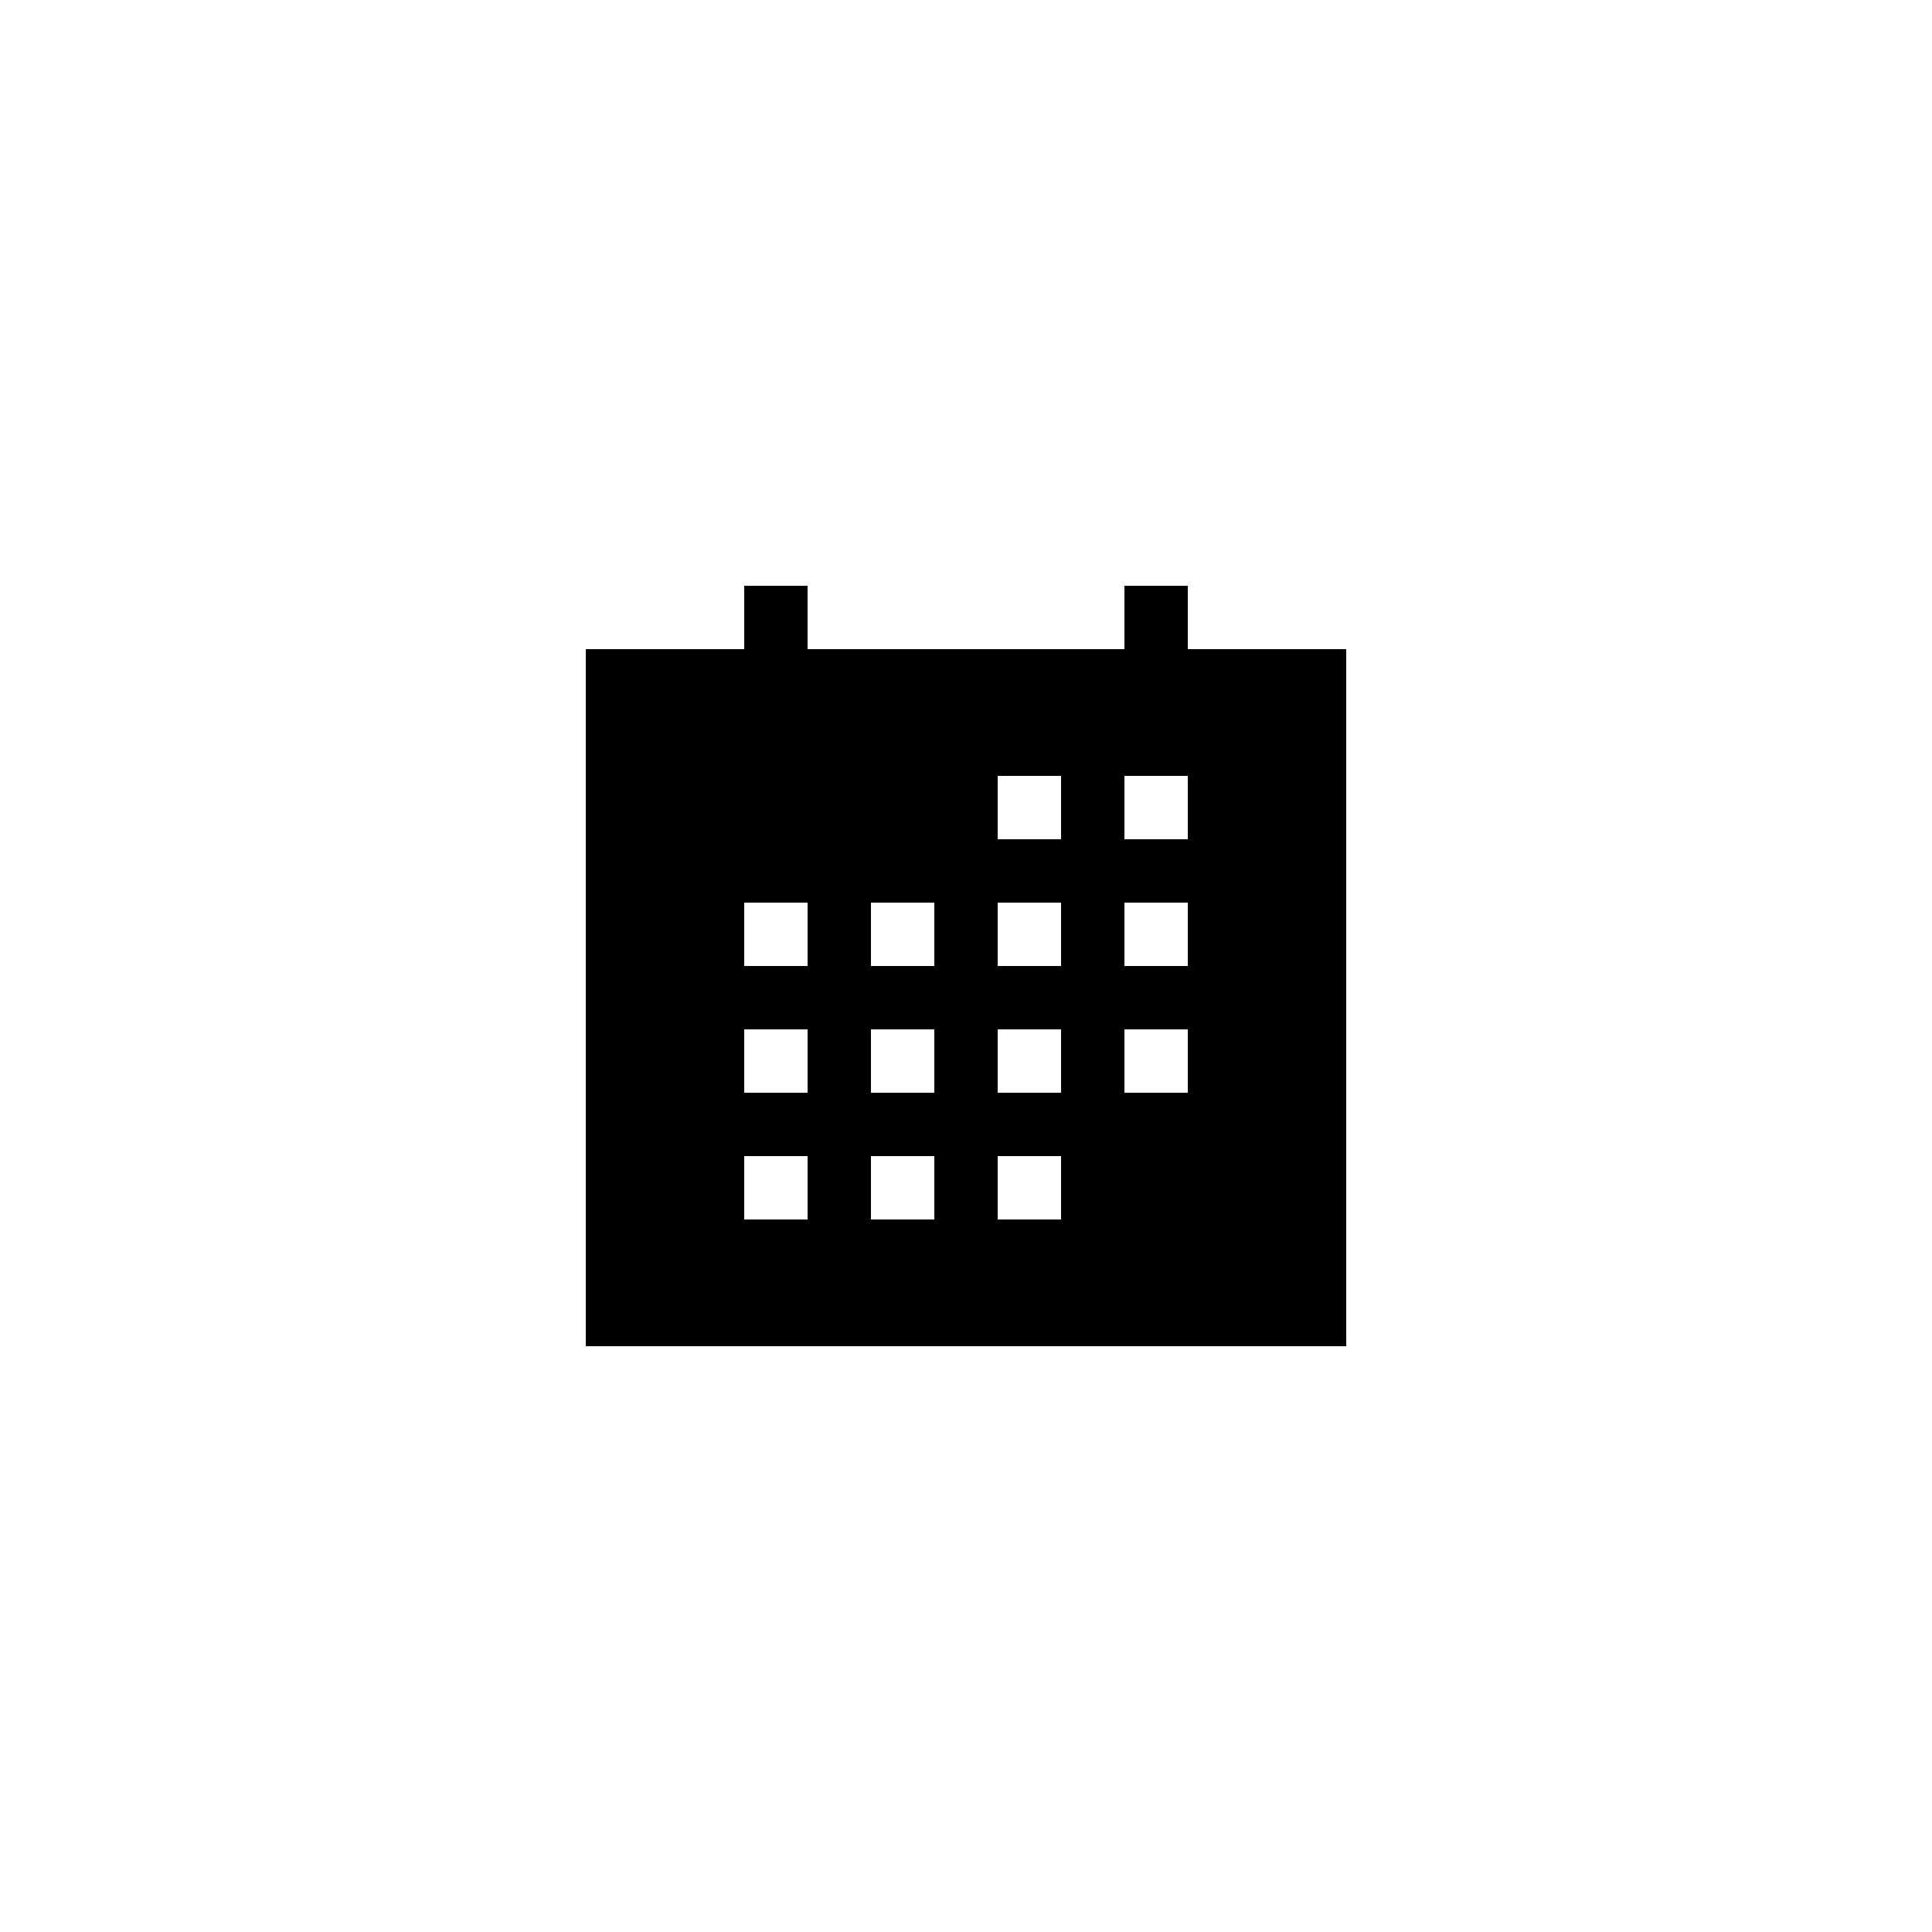
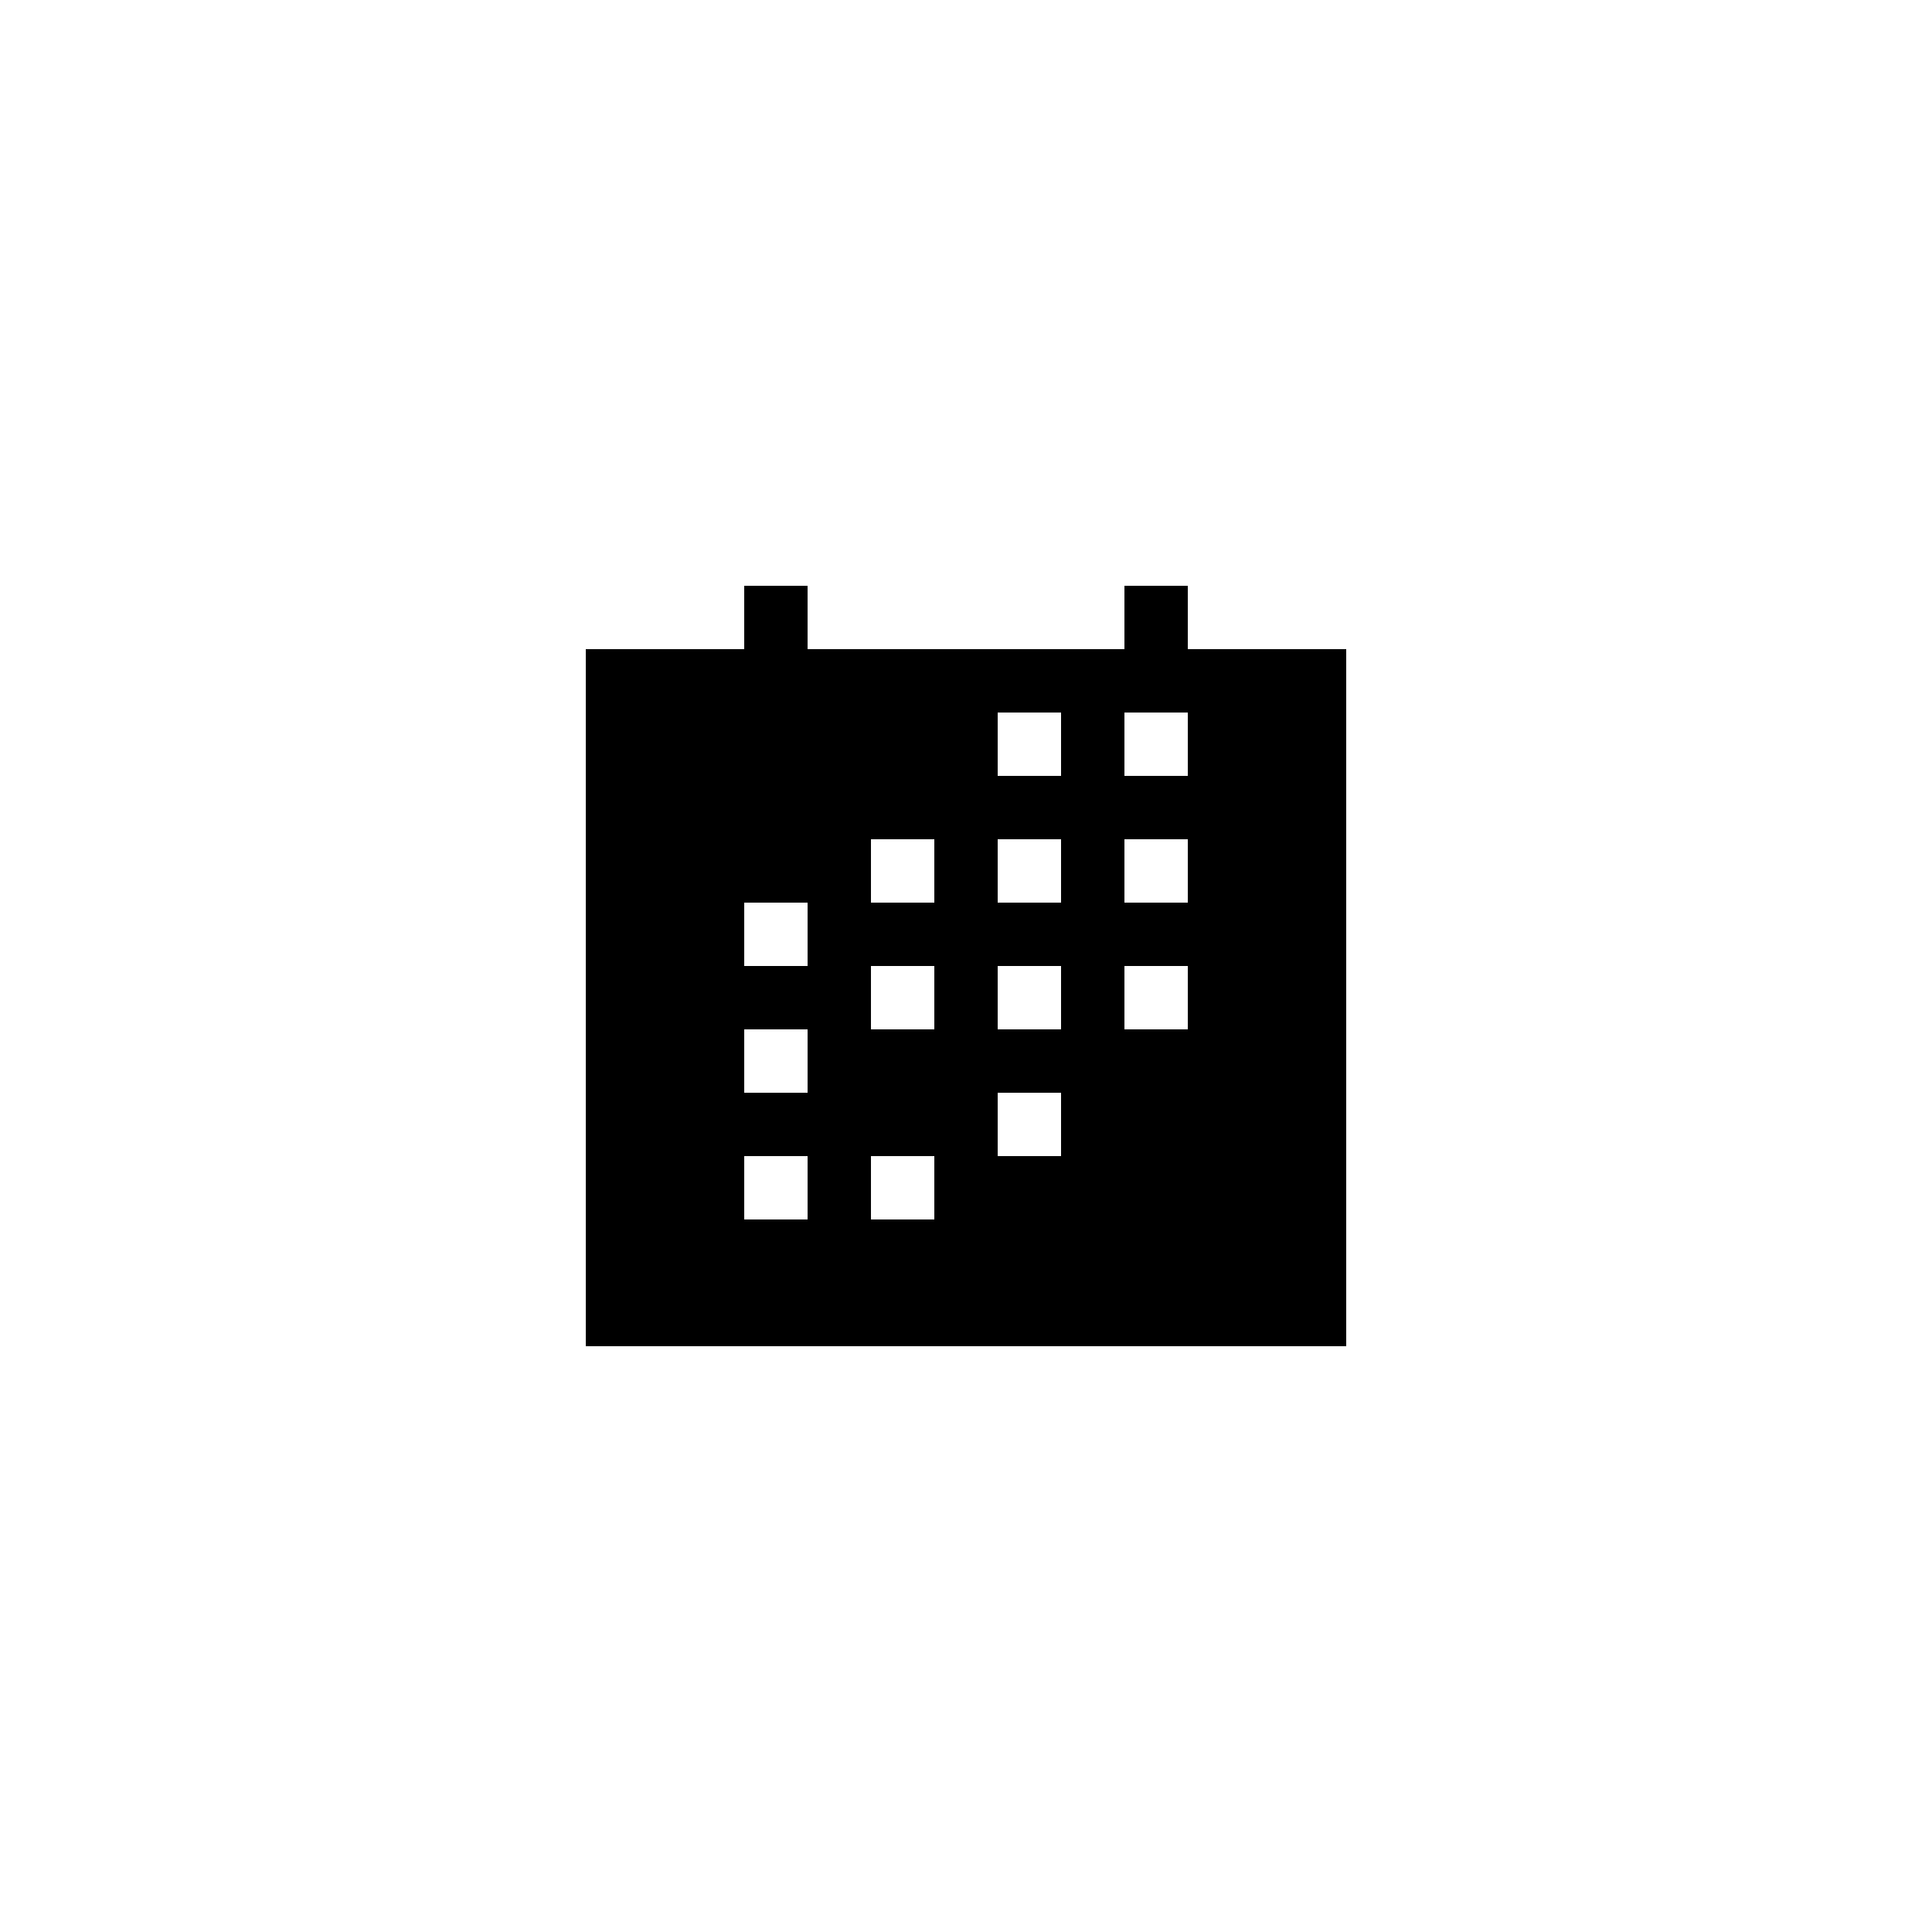
<svg xmlns="http://www.w3.org/2000/svg" fill="#000000" width="800px" height="800px" version="1.1" viewBox="144 144 512 512">
-   <path d="m458.78 299.24h-16.793v16.793h-83.969v-16.793h-16.793v16.793h-41.984v184.73h201.52v-184.73h-41.984zm-100.76 167.93h-16.793v-16.793h16.793zm0-33.586h-16.793v-16.793h16.793zm0-33.586h-16.793v-16.793h16.793zm33.586 67.172h-16.793v-16.793h16.793zm0-33.586h-16.793v-16.793h16.793zm0-33.586h-16.793v-16.793h16.793zm33.586 67.172h-16.793v-16.793h16.793zm0-33.586h-16.793v-16.793h16.793zm0-33.586h-16.793v-16.793h16.793zm0-33.59h-16.793v-16.793h16.793zm33.59 67.176h-16.793v-16.793h16.793zm0-33.586h-16.793v-16.793h16.793zm0-33.59h-16.793v-16.793h16.793z" />
+   <path d="m458.78 299.24h-16.793v16.793h-83.969v-16.793h-16.793v16.793h-41.984v184.73h201.52v-184.73h-41.984zm-100.76 167.93h-16.793v-16.793h16.793zm0-33.586h-16.793v-16.793h16.793zm0-33.586h-16.793v-16.793h16.793zm33.586 67.172h-16.793v-16.793h16.793m0-33.586h-16.793v-16.793h16.793zm0-33.586h-16.793v-16.793h16.793zm33.586 67.172h-16.793v-16.793h16.793zm0-33.586h-16.793v-16.793h16.793zm0-33.586h-16.793v-16.793h16.793zm0-33.59h-16.793v-16.793h16.793zm33.59 67.176h-16.793v-16.793h16.793zm0-33.586h-16.793v-16.793h16.793zm0-33.59h-16.793v-16.793h16.793z" />
</svg>